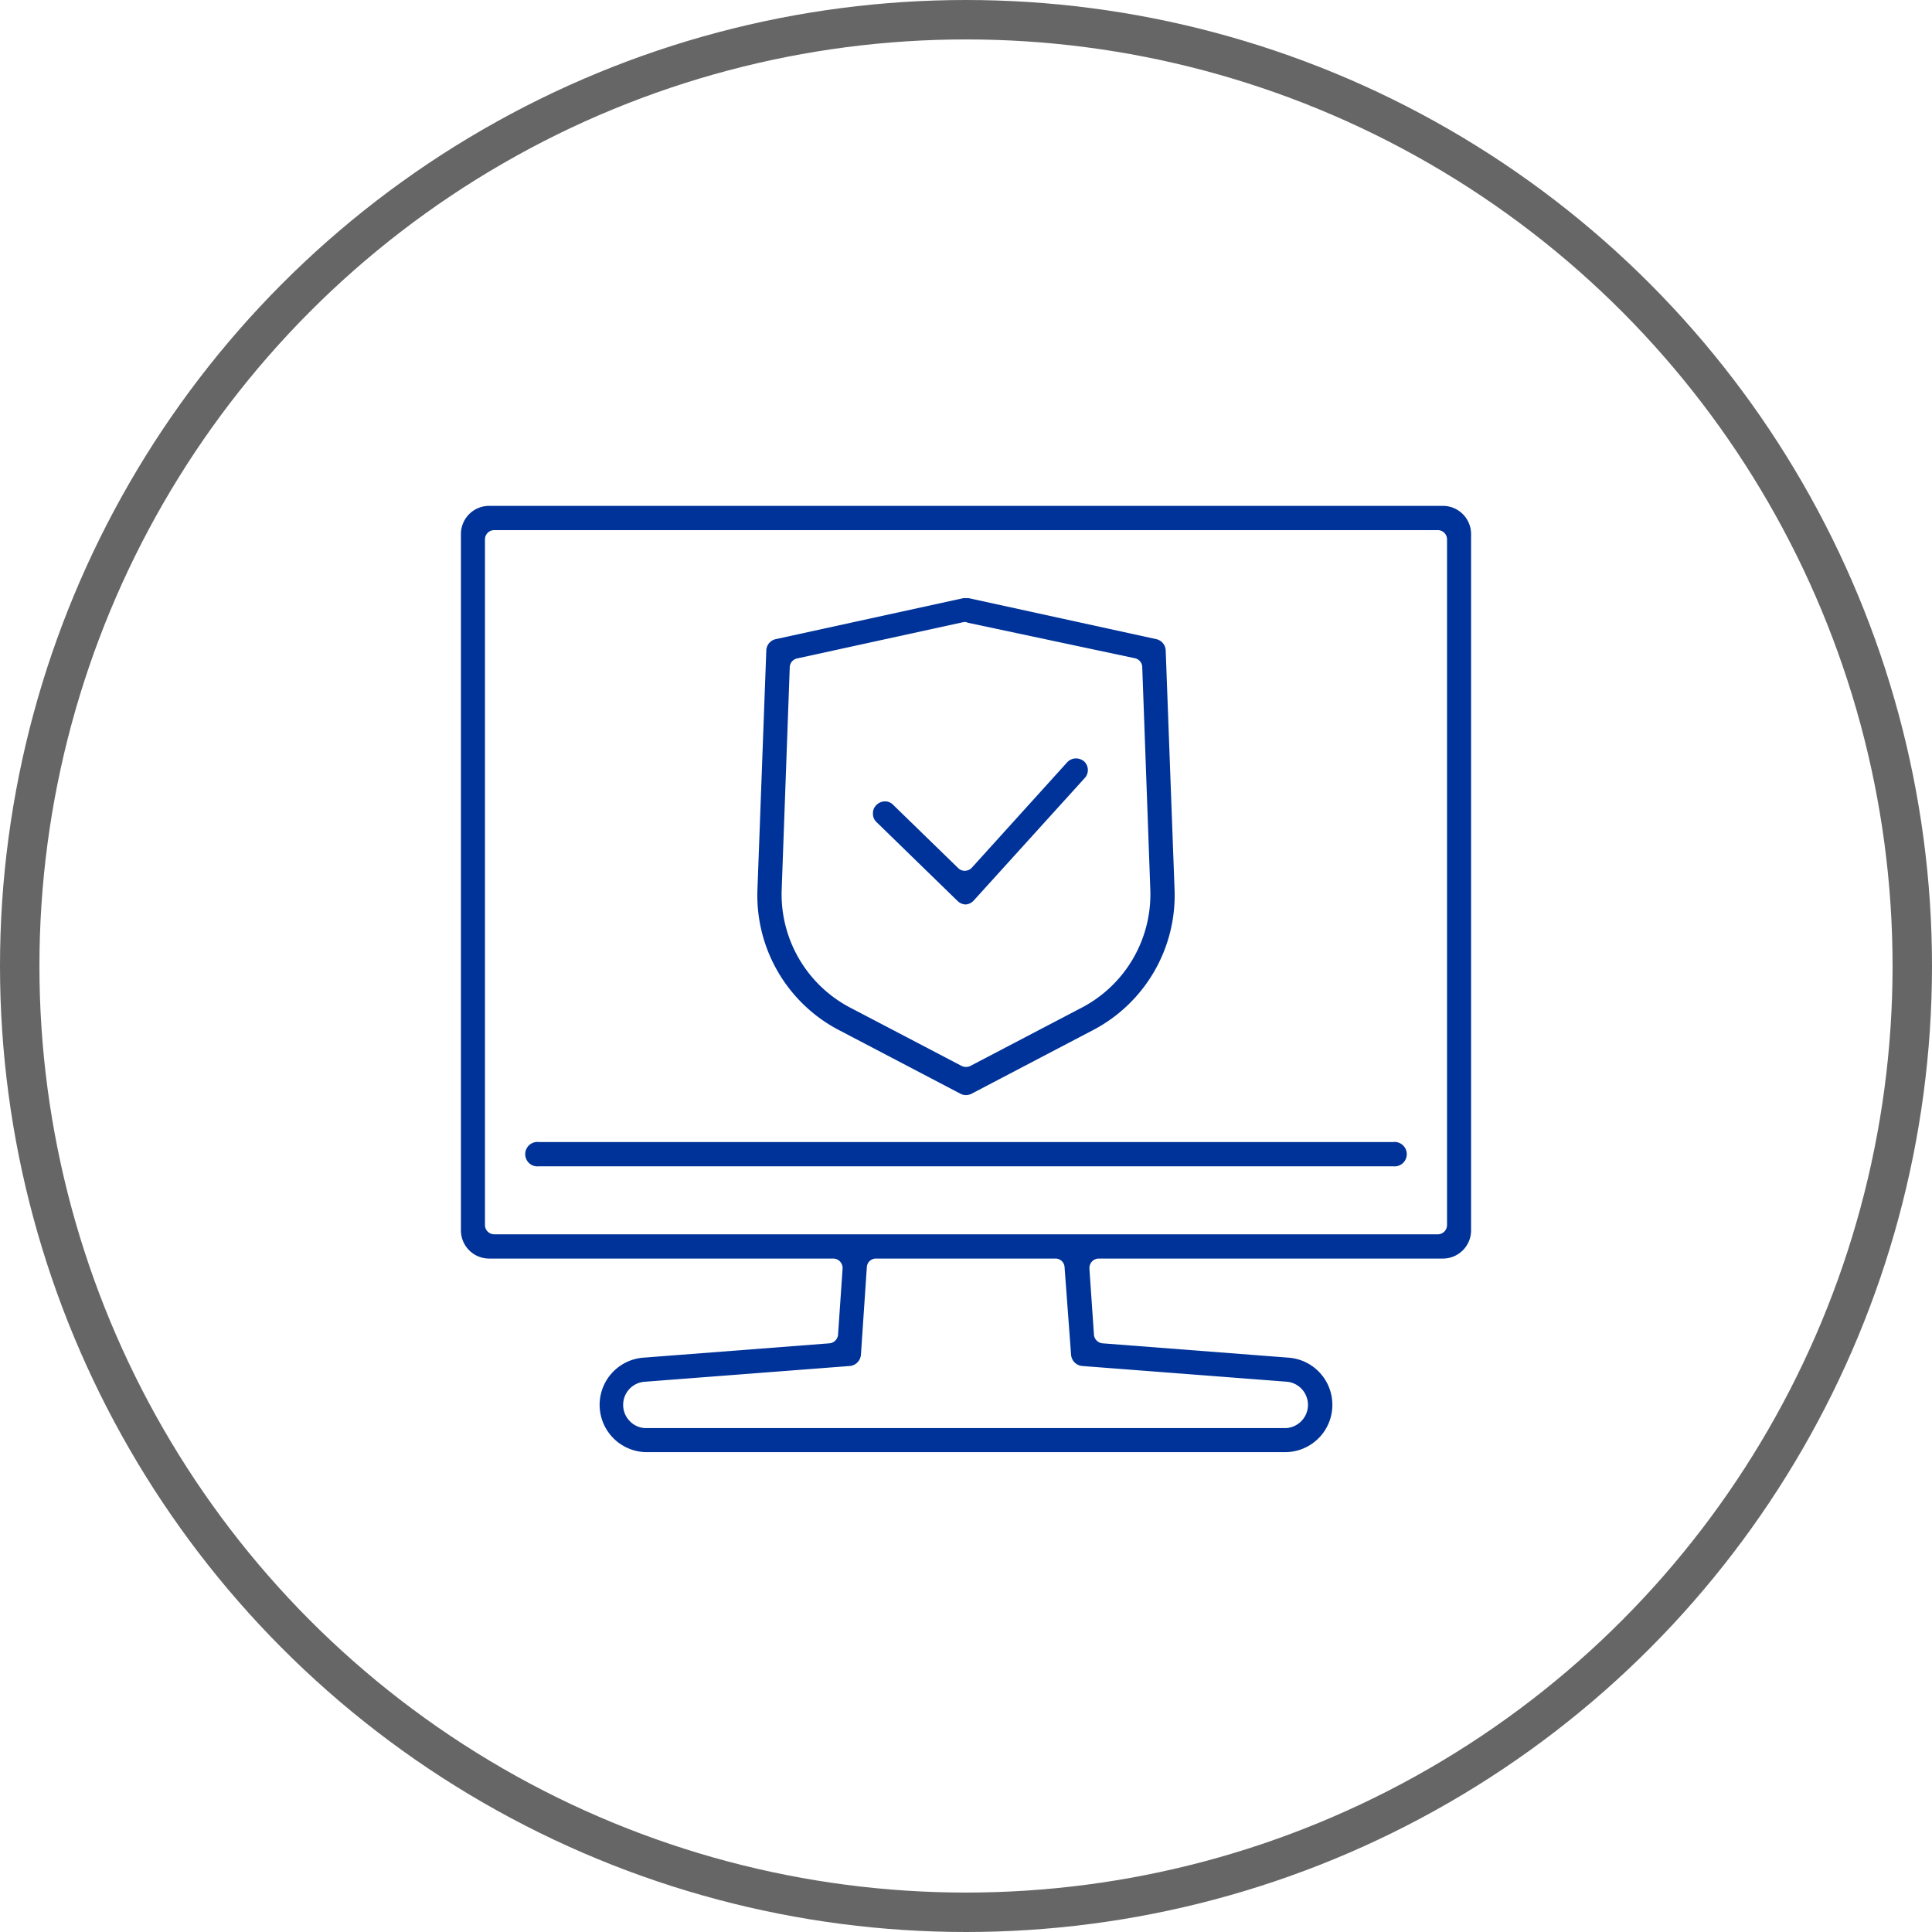
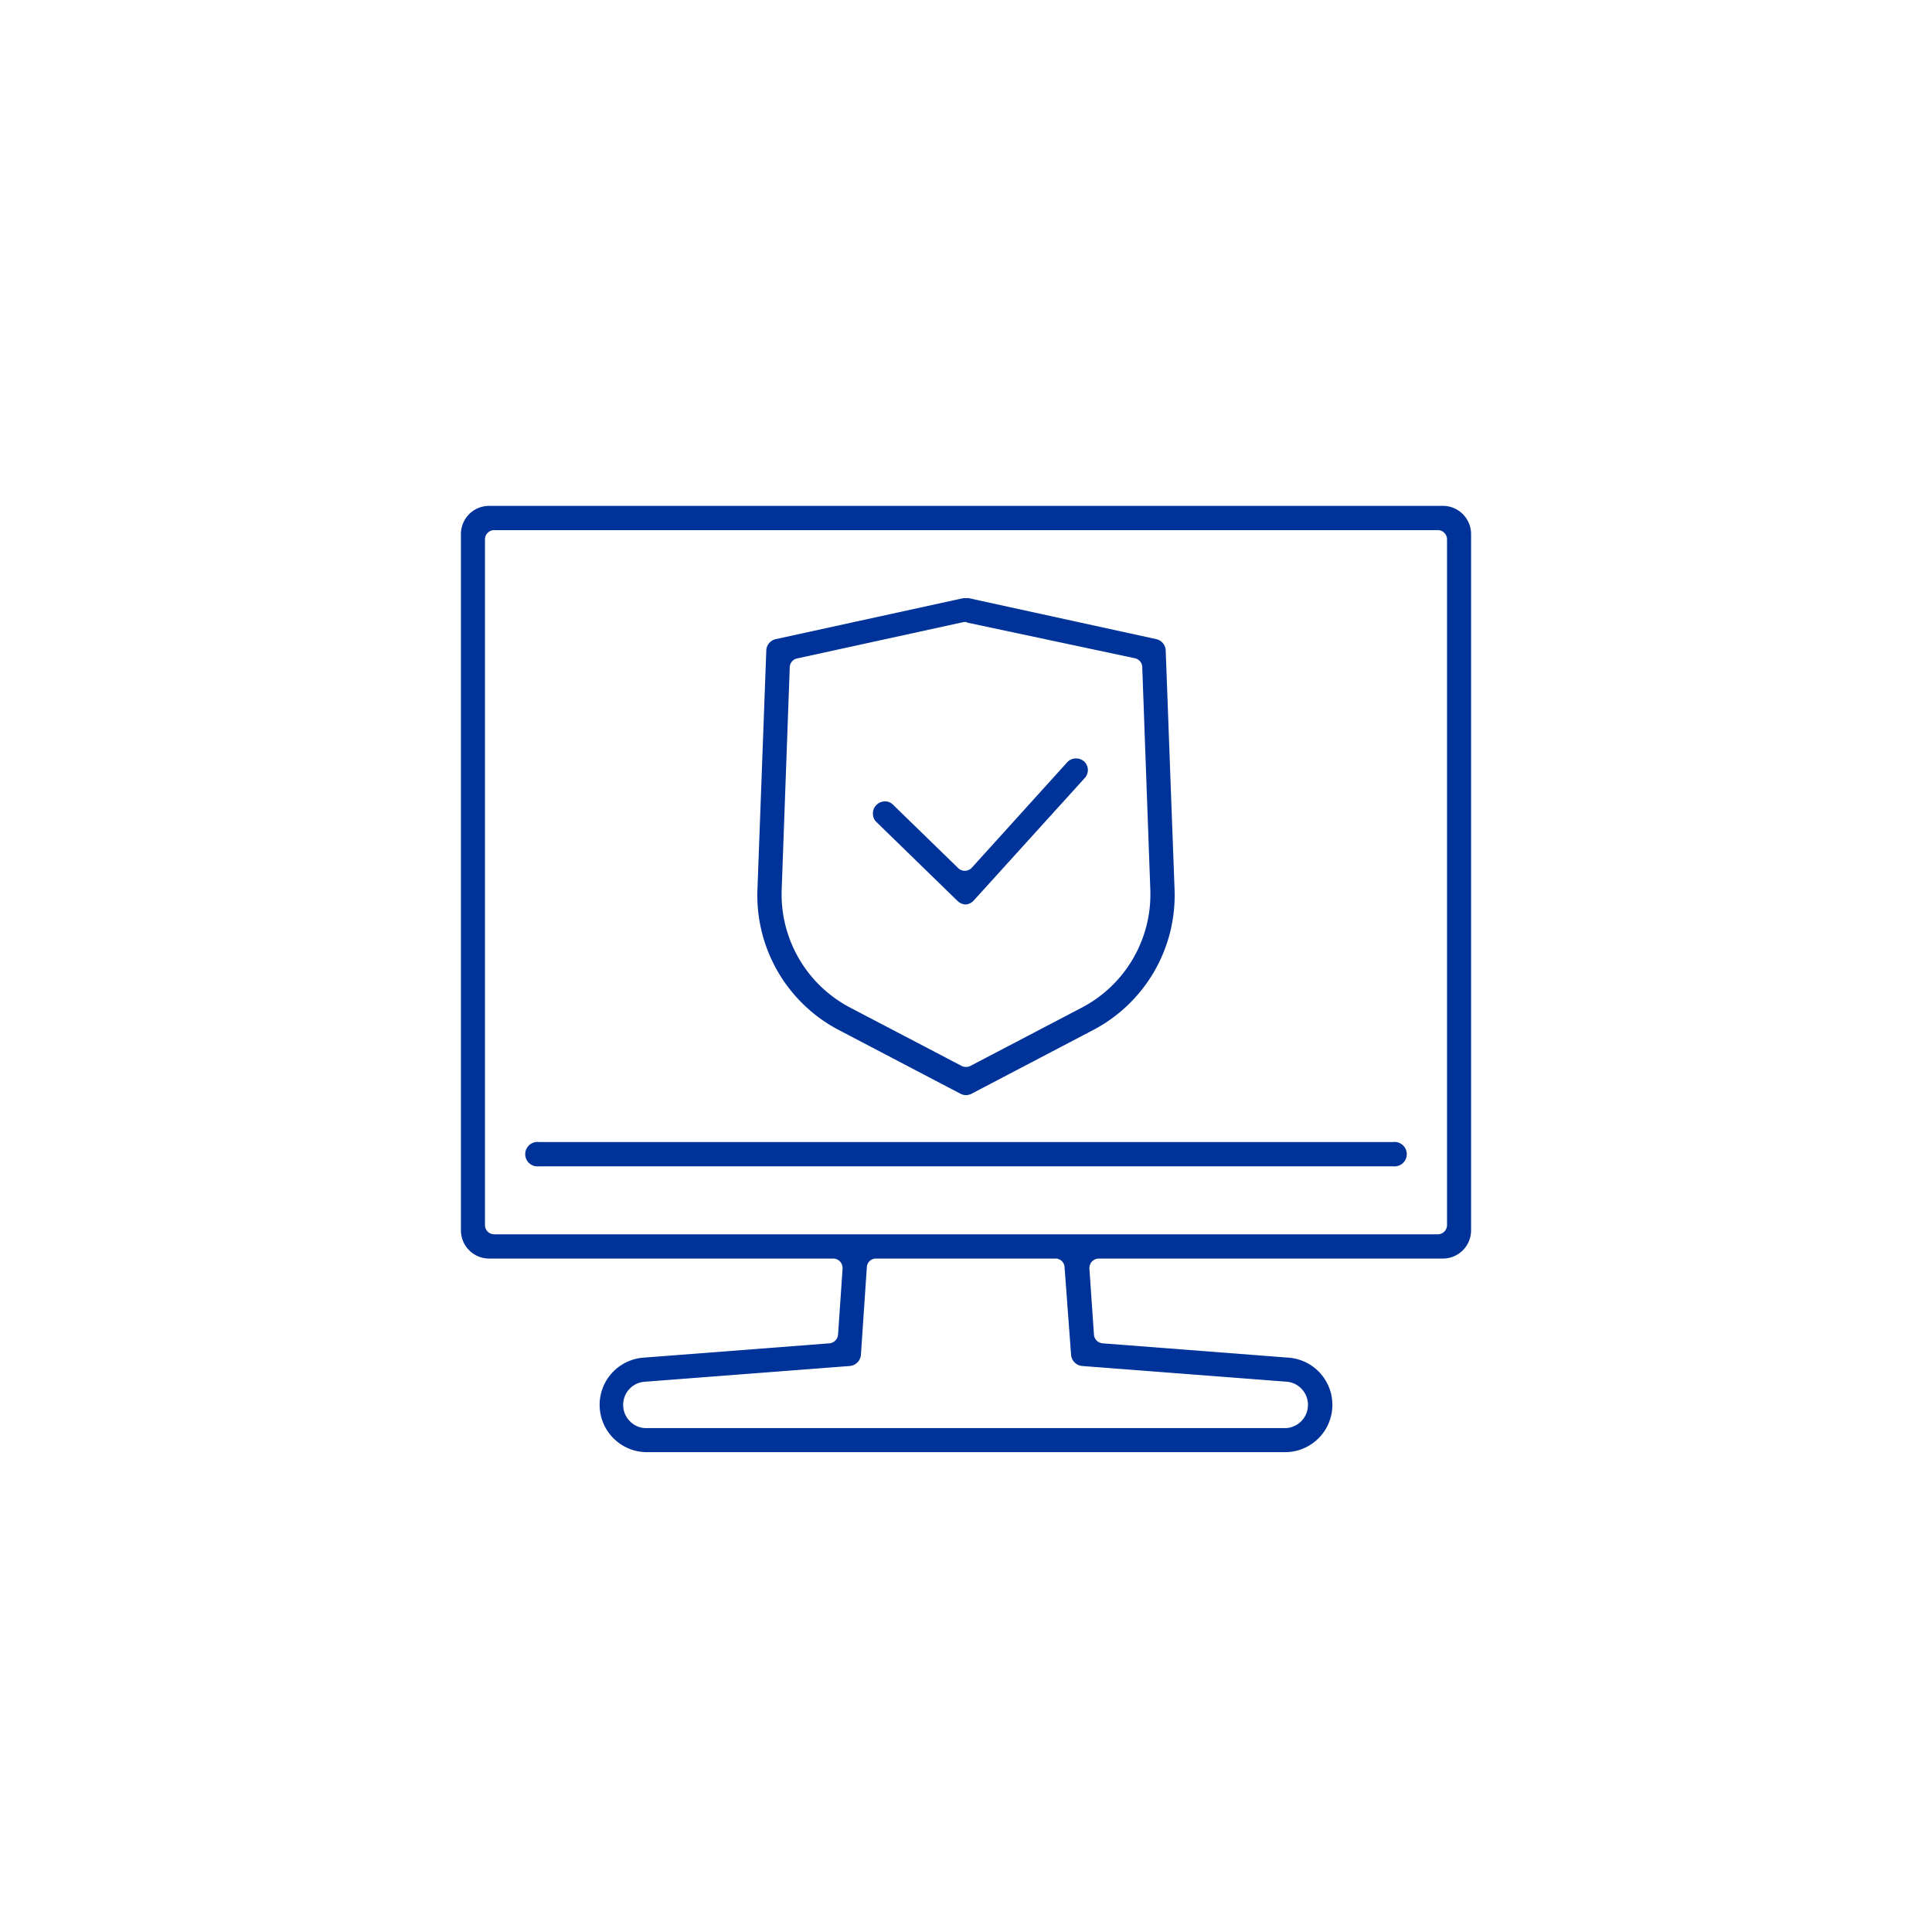
<svg xmlns="http://www.w3.org/2000/svg" viewBox="0 0 98 98">
  <defs>
    <style>.cls-1{fill:#039;}.cls-2{fill:none;stroke:#666;stroke-miterlimit:10;stroke-width:2px;}</style>
  </defs>
  <g id="katman_2" data-name="katman 2">
    <g id="katman_1-2" data-name="katman 1">
-       <path class="cls-1" d="M32.78,73.66a2.4,2.4,0,0,1-.18-4.79l9.47-.73a.48.48,0,0,0,.44-.44l.23-3.35a.5.5,0,0,0-.13-.36.47.47,0,0,0-.35-.15H24.81a1.43,1.43,0,0,1-1.43-1.43V27.09a1.43,1.43,0,0,1,1.43-1.43H73.19a1.43,1.43,0,0,1,1.43,1.43V62.41a1.43,1.43,0,0,1-1.43,1.43H55.74a.47.47,0,0,0-.35.15.5.5,0,0,0-.13.36l.23,3.35a.48.48,0,0,0,.44.44l9.47.73a2.4,2.4,0,0,1-.18,4.79Zm11.66-9.82a.46.46,0,0,0-.47.44l-.3,4.44a.62.62,0,0,1-.57.57l-10.41.8a1.17,1.17,0,0,0-1.08,1.17,1.16,1.16,0,0,0,.34.83,1.14,1.14,0,0,0,.83.35H65.22a1.18,1.18,0,0,0,.09-2.35l-10.41-.8a.62.62,0,0,1-.57-.57L54,64.28a.46.46,0,0,0-.47-.44ZM25.08,26.89a.47.47,0,0,0-.48.47V62.14a.47.47,0,0,0,.48.47H72.92a.47.47,0,0,0,.48-.47V27.36a.47.47,0,0,0-.48-.47Zm2.26,32.27a.62.62,0,1,1,0-1.23H70.66a.62.62,0,1,1,0,1.23ZM49,55.55a.64.64,0,0,1-.28-.07l-6.09-3.19a7.71,7.71,0,0,1-4.21-7.14L38.87,33a.61.61,0,0,1,.48-.58l9.52-2.08h.26l9.52,2.08a.61.61,0,0,1,.48.58l.45,12.15a7.72,7.72,0,0,1-4.21,7.14l-6.09,3.19A.64.64,0,0,1,49,55.55Zm0-24h-.1l-8.47,1.85a.47.47,0,0,0-.37.44l-.41,11.31a6.49,6.49,0,0,0,3.55,6l5.58,2.92a.51.51,0,0,0,.44,0l5.58-2.92a6.49,6.49,0,0,0,3.55-6l-.41-11.32a.47.47,0,0,0-.37-.44L49.1,31.59Zm0,14.33a.62.62,0,0,1-.43-.18l-4.11-4a.57.57,0,0,1-.18-.43.57.57,0,0,1,.17-.43.61.61,0,0,1,.44-.19.56.56,0,0,1,.42.18l3.3,3.21a.47.47,0,0,0,.34.13h0a.49.49,0,0,0,.34-.15l4.84-5.35a.61.61,0,0,1,.46-.2.64.64,0,0,1,.41.16.6.6,0,0,1,0,.86l-5.6,6.18a.61.61,0,0,1-.43.21Z" />
-       <circle class="cls-2" cx="49" cy="49" r="48" />
+       <path class="cls-1" d="M32.78,73.66a2.4,2.4,0,0,1-.18-4.79l9.47-.73a.48.48,0,0,0,.44-.44l.23-3.35a.5.5,0,0,0-.13-.36.47.47,0,0,0-.35-.15H24.81a1.43,1.43,0,0,1-1.43-1.43V27.09a1.43,1.43,0,0,1,1.43-1.43H73.19a1.43,1.43,0,0,1,1.43,1.43V62.41a1.43,1.43,0,0,1-1.43,1.43H55.74a.47.47,0,0,0-.35.15.5.5,0,0,0-.13.36l.23,3.35a.48.48,0,0,0,.44.44l9.47.73a2.4,2.4,0,0,1-.18,4.79Zm11.66-9.82a.46.46,0,0,0-.47.44l-.3,4.44a.62.62,0,0,1-.57.57l-10.41.8a1.17,1.17,0,0,0-1.08,1.17,1.16,1.16,0,0,0,.34.83,1.14,1.14,0,0,0,.83.35H65.22a1.18,1.18,0,0,0,.09-2.35l-10.41-.8a.62.62,0,0,1-.57-.57L54,64.28a.46.46,0,0,0-.47-.44ZM25.08,26.89a.47.47,0,0,0-.48.47V62.14a.47.47,0,0,0,.48.47H72.92a.47.47,0,0,0,.48-.47V27.36a.47.47,0,0,0-.48-.47Zm2.26,32.27a.62.62,0,1,1,0-1.23H70.66a.62.62,0,1,1,0,1.23ZM49,55.55a.64.64,0,0,1-.28-.07l-6.09-3.19a7.71,7.71,0,0,1-4.21-7.14L38.87,33a.61.61,0,0,1,.48-.58l9.52-2.08h.26l9.52,2.08a.61.61,0,0,1,.48.58l.45,12.15a7.72,7.72,0,0,1-4.21,7.14l-6.09,3.19A.64.64,0,0,1,49,55.55Zm0-24h-.1l-8.47,1.85a.47.47,0,0,0-.37.44l-.41,11.31a6.49,6.49,0,0,0,3.55,6l5.58,2.92a.51.51,0,0,0,.44,0l5.58-2.92a6.49,6.49,0,0,0,3.55-6l-.41-11.32a.47.47,0,0,0-.37-.44L49.1,31.59Zm0,14.33a.62.62,0,0,1-.43-.18l-4.11-4a.57.57,0,0,1-.18-.43.57.57,0,0,1,.17-.43.61.61,0,0,1,.44-.19.56.56,0,0,1,.42.18l3.3,3.21a.47.47,0,0,0,.34.13h0a.49.49,0,0,0,.34-.15l4.84-5.35a.61.61,0,0,1,.46-.2.64.64,0,0,1,.41.16.6.6,0,0,1,0,.86l-5.6,6.18a.61.61,0,0,1-.43.21" />
    </g>
  </g>
</svg>